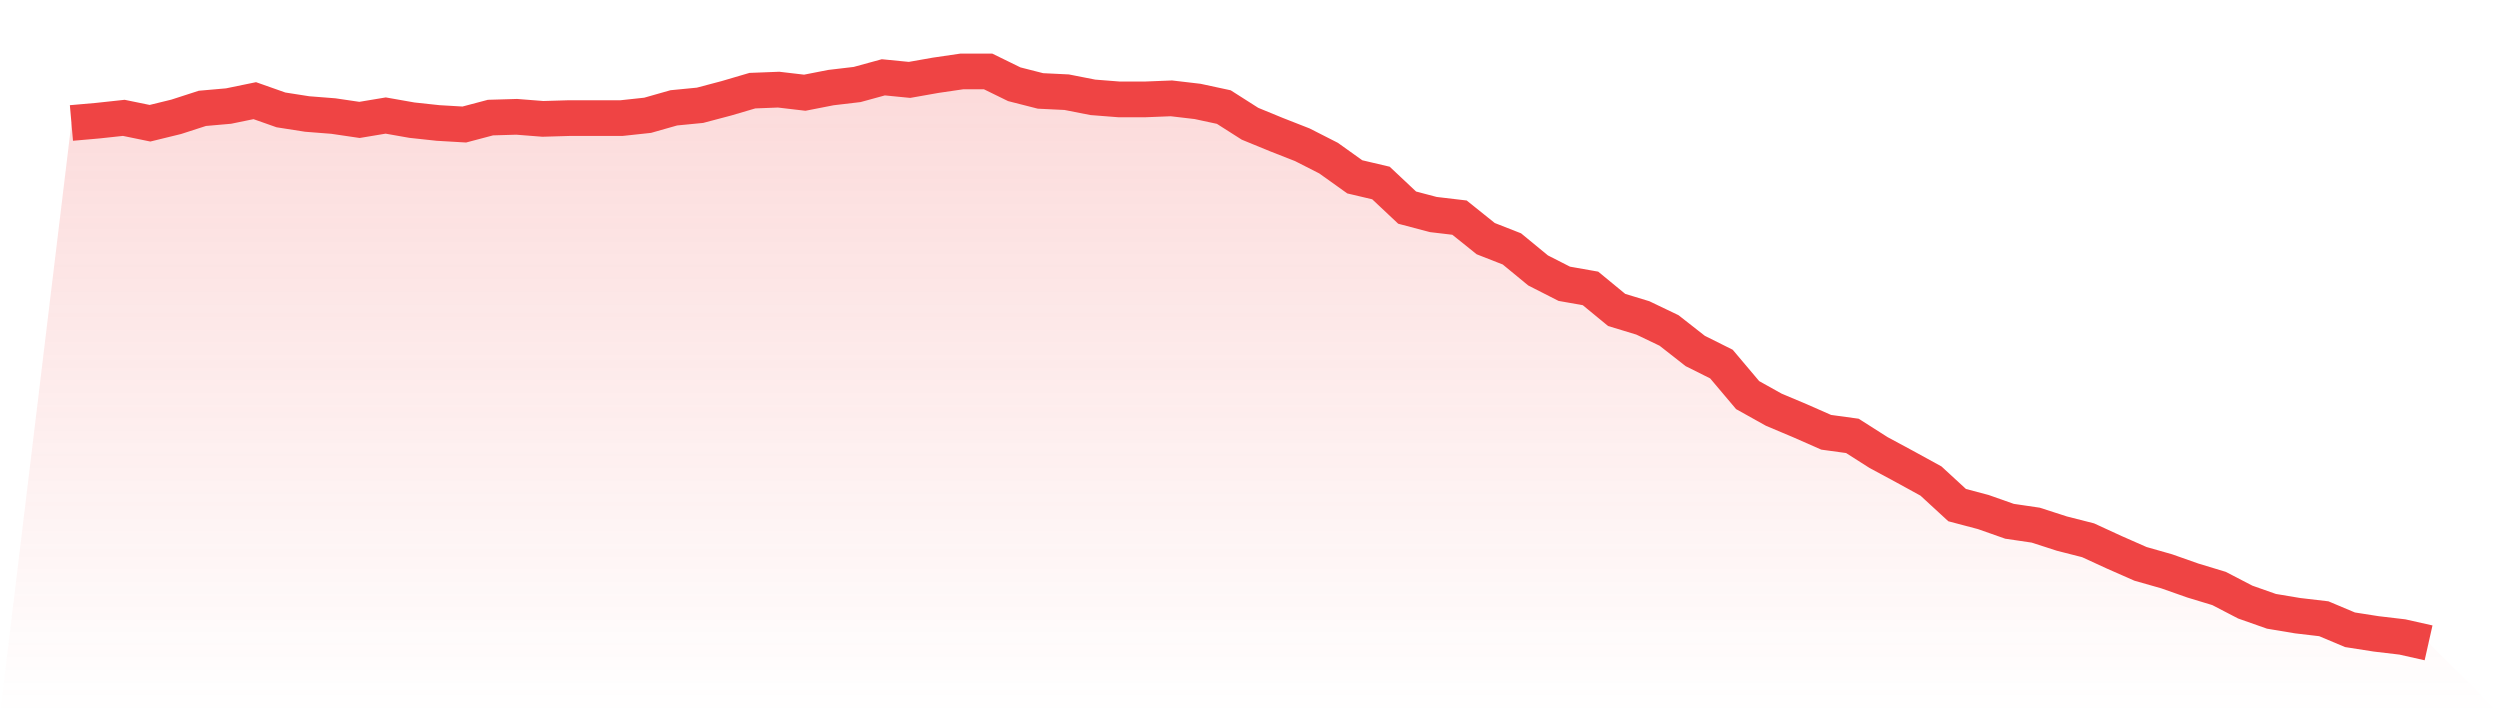
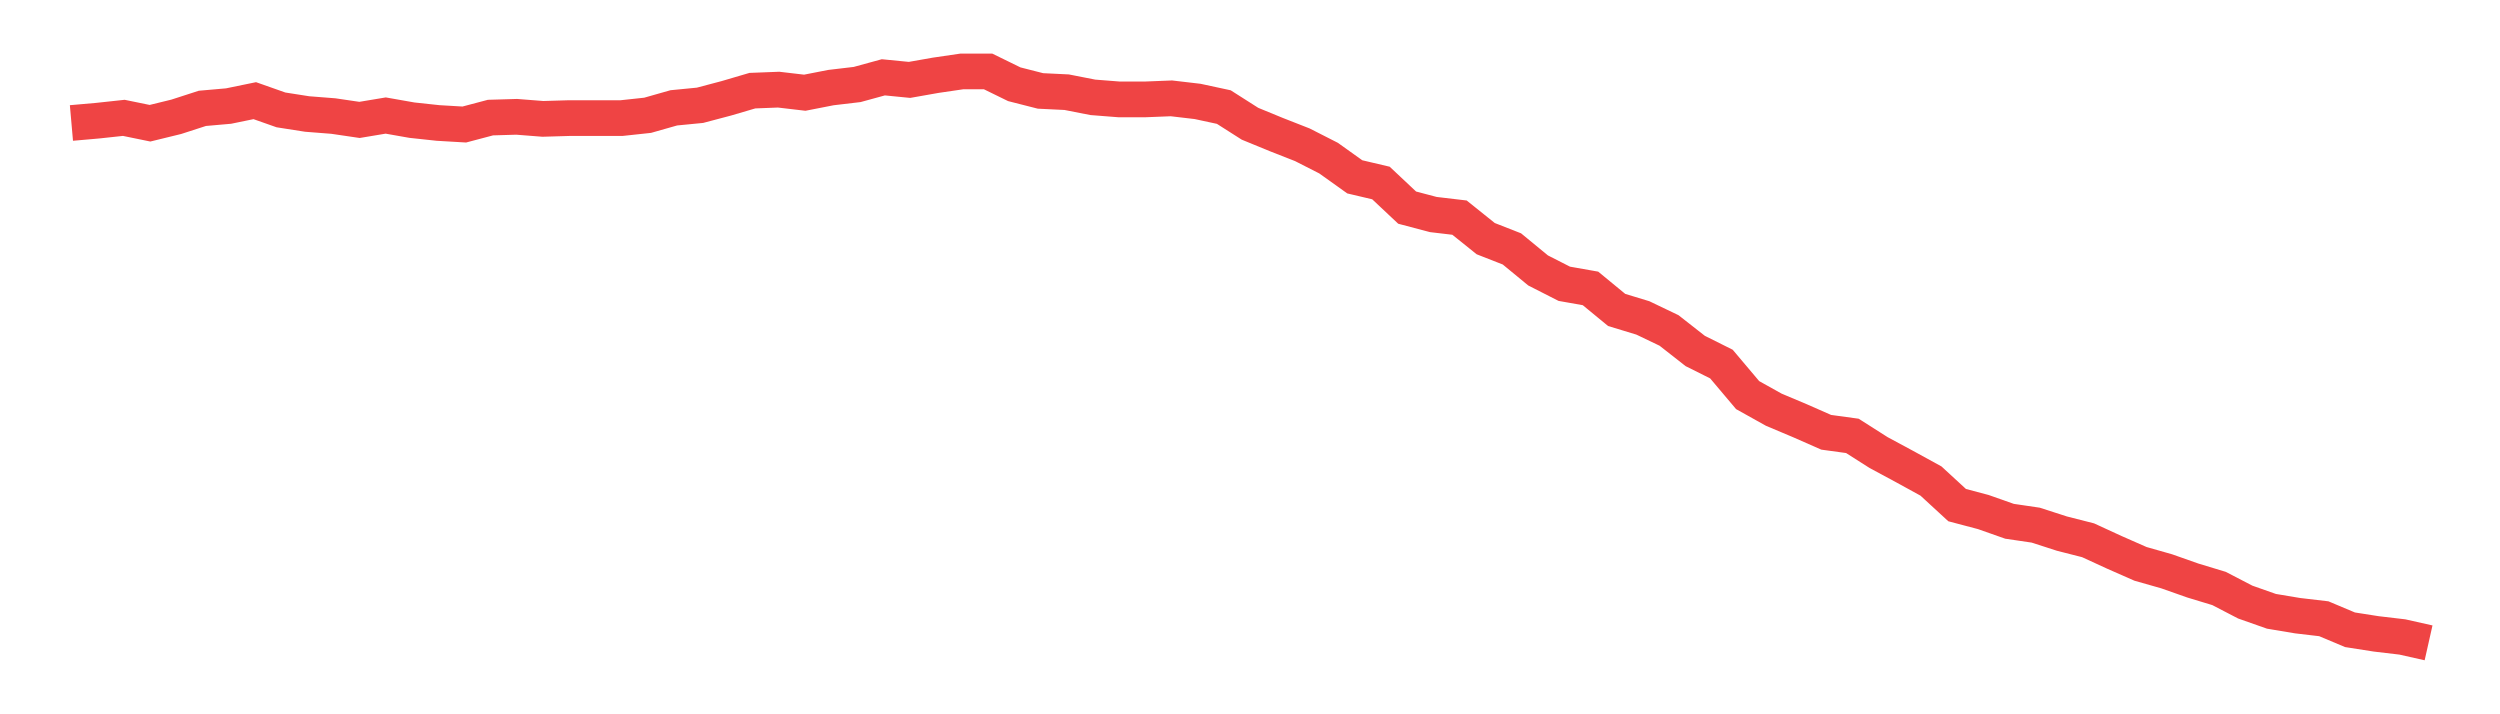
<svg xmlns="http://www.w3.org/2000/svg" viewBox="0 0 140 40">
  <defs>
    <linearGradient id="gradient" x1="0" x2="0" y1="0" y2="1">
      <stop offset="0%" stop-color="#ef4444" stop-opacity="0.2" />
      <stop offset="100%" stop-color="#ef4444" stop-opacity="0" />
    </linearGradient>
  </defs>
-   <path d="M4,6.887 L4,6.887 L5.467,6.758 L6.933,6.6 L8.4,6.901 L9.867,6.542 L11.333,6.068 L12.8,5.939 L14.267,5.637 L15.733,6.154 L17.2,6.384 L18.667,6.499 L20.133,6.715 L21.6,6.47 L23.067,6.729 L24.533,6.887 L26,6.973 L27.467,6.585 L28.933,6.542 L30.4,6.657 L31.867,6.614 L33.333,6.614 L34.8,6.614 L36.267,6.456 L37.733,6.039 L39.2,5.896 L40.667,5.508 L42.133,5.077 L43.6,5.02 L45.067,5.192 L46.533,4.905 L48,4.732 L49.467,4.33 L50.933,4.474 L52.4,4.215 L53.867,4 L55.333,4 L56.8,4.718 L58.267,5.092 L59.733,5.163 L61.2,5.451 L62.667,5.566 L64.133,5.566 L65.6,5.508 L67.067,5.68 L68.533,5.996 L70,6.93 L71.467,7.533 L72.933,8.108 L74.4,8.855 L75.867,9.903 L77.333,10.248 L78.8,11.627 L80.267,12.014 L81.733,12.187 L83.2,13.364 L84.667,13.939 L86.133,15.145 L87.6,15.892 L89.067,16.151 L90.533,17.357 L92,17.803 L93.467,18.506 L94.933,19.655 L96.4,20.388 L97.867,22.126 L99.333,22.944 L100.8,23.562 L102.267,24.208 L103.733,24.409 L105.2,25.343 L106.667,26.133 L108.133,26.937 L109.6,28.287 L111.067,28.675 L112.533,29.192 L114,29.408 L115.467,29.882 L116.933,30.255 L118.4,30.93 L119.867,31.576 L121.333,31.993 L122.8,32.51 L124.267,32.955 L125.733,33.716 L127.2,34.233 L128.667,34.478 L130.133,34.65 L131.6,35.267 L133.067,35.497 L134.533,35.67 L136,36 L140,40 L0,40 z" fill="url(#gradient)" />
  <path d="M4,6.887 L4,6.887 L5.467,6.758 L6.933,6.6 L8.4,6.901 L9.867,6.542 L11.333,6.068 L12.8,5.939 L14.267,5.637 L15.733,6.154 L17.2,6.384 L18.667,6.499 L20.133,6.715 L21.6,6.47 L23.067,6.729 L24.533,6.887 L26,6.973 L27.467,6.585 L28.933,6.542 L30.4,6.657 L31.867,6.614 L33.333,6.614 L34.8,6.614 L36.267,6.456 L37.733,6.039 L39.2,5.896 L40.667,5.508 L42.133,5.077 L43.6,5.02 L45.067,5.192 L46.533,4.905 L48,4.732 L49.467,4.33 L50.933,4.474 L52.4,4.215 L53.867,4 L55.333,4 L56.8,4.718 L58.267,5.092 L59.733,5.163 L61.2,5.451 L62.667,5.566 L64.133,5.566 L65.6,5.508 L67.067,5.68 L68.533,5.996 L70,6.93 L71.467,7.533 L72.933,8.108 L74.4,8.855 L75.867,9.903 L77.333,10.248 L78.8,11.627 L80.267,12.014 L81.733,12.187 L83.2,13.364 L84.667,13.939 L86.133,15.145 L87.6,15.892 L89.067,16.151 L90.533,17.357 L92,17.803 L93.467,18.506 L94.933,19.655 L96.4,20.388 L97.867,22.126 L99.333,22.944 L100.8,23.562 L102.267,24.208 L103.733,24.409 L105.2,25.343 L106.667,26.133 L108.133,26.937 L109.6,28.287 L111.067,28.675 L112.533,29.192 L114,29.408 L115.467,29.882 L116.933,30.255 L118.4,30.93 L119.867,31.576 L121.333,31.993 L122.8,32.51 L124.267,32.955 L125.733,33.716 L127.2,34.233 L128.667,34.478 L130.133,34.65 L131.6,35.267 L133.067,35.497 L134.533,35.67 L136,36" fill="none" stroke="#ef4444" stroke-width="2" />
</svg>